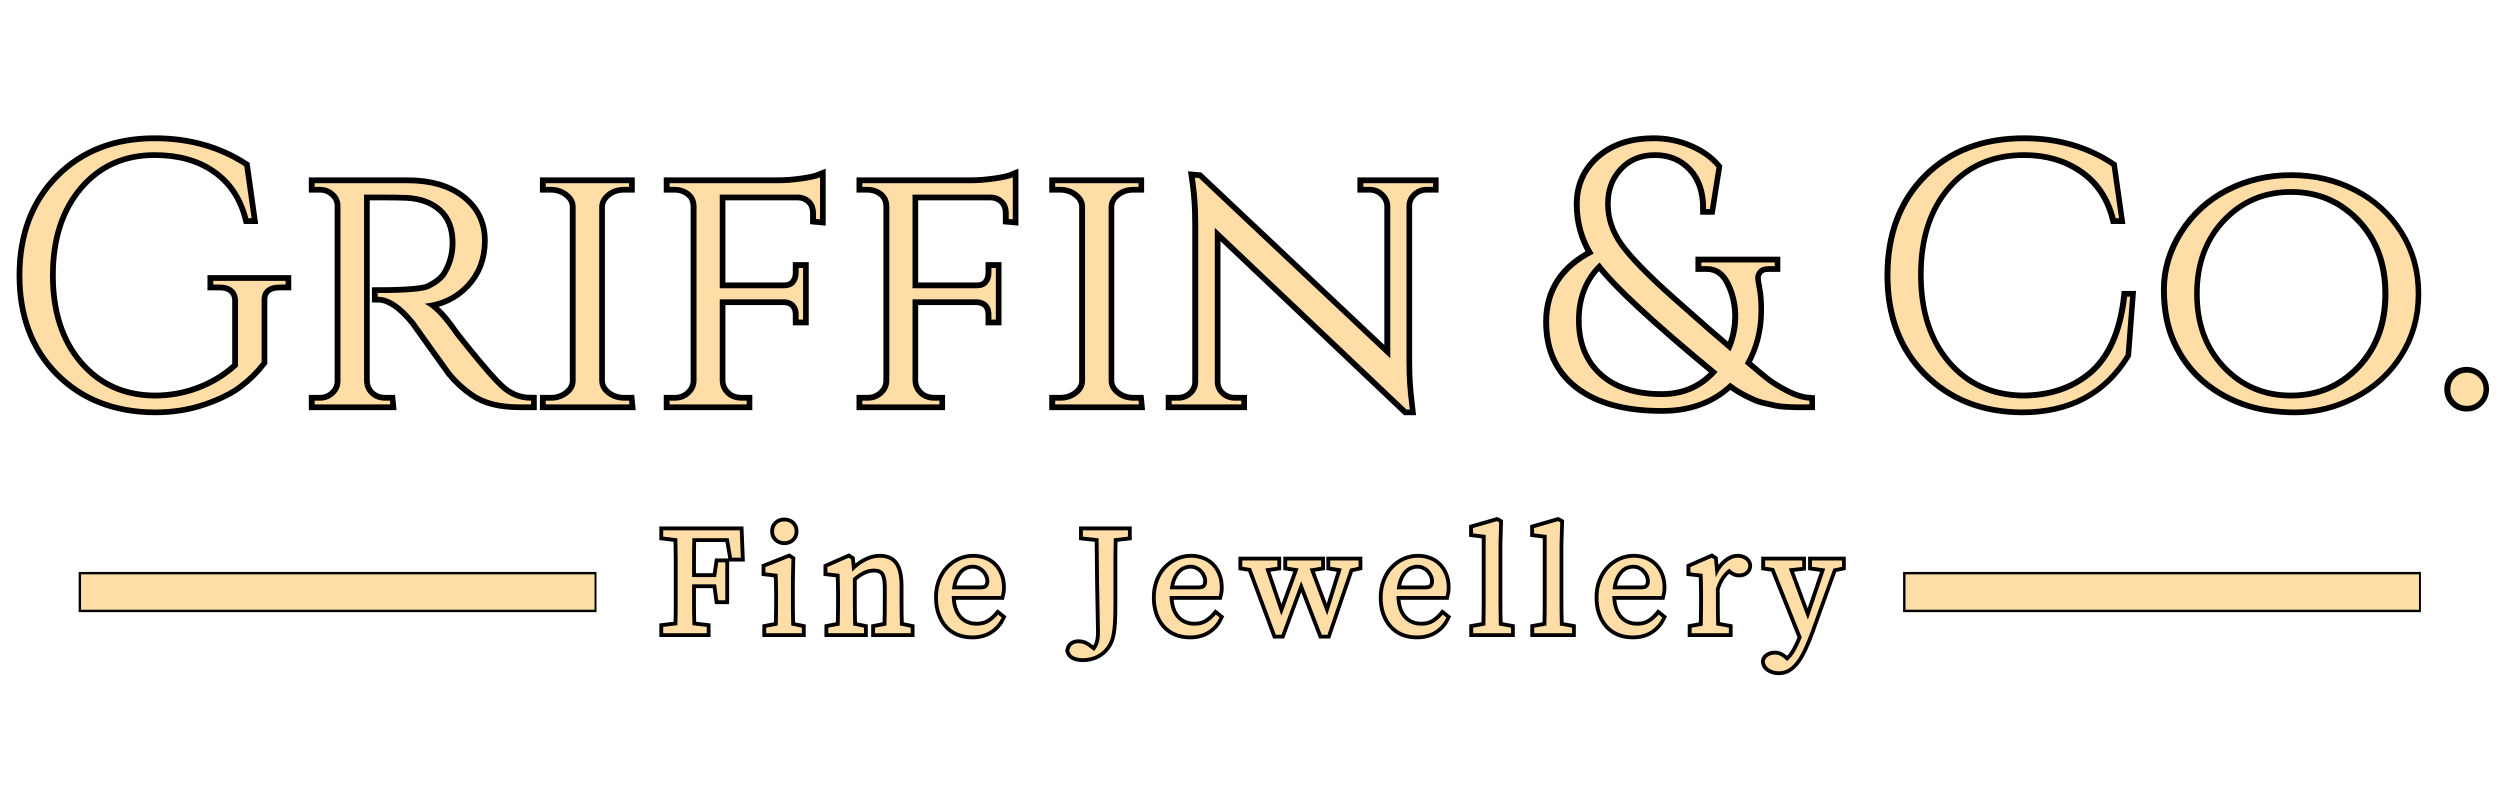
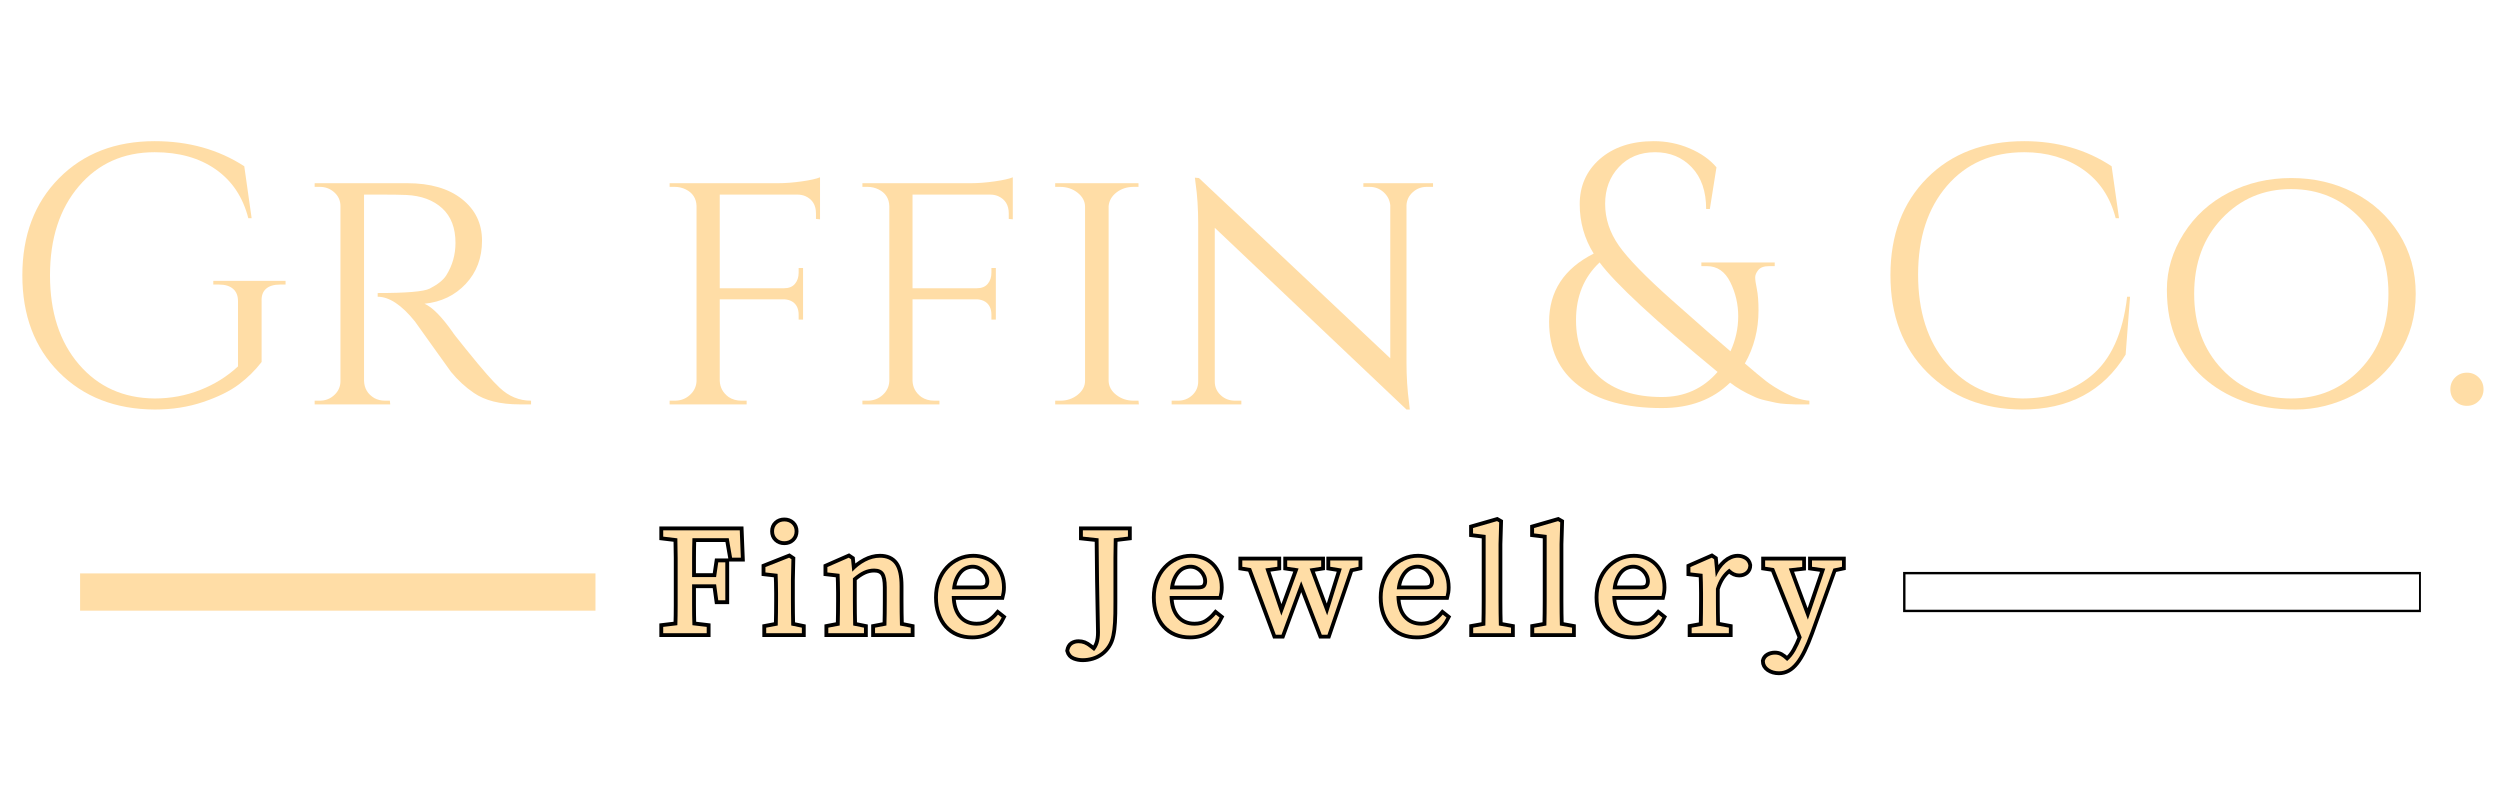
<svg xmlns="http://www.w3.org/2000/svg" width="2100" zoomAndPan="magnify" viewBox="0 0 1574.88 495" height="660" preserveAspectRatio="xMidYMid meet" version="1.0">
  <defs>
    <g />
    <clipPath id="1251ca5bf2">
-       <path d="M 0 47 L 1574.762 47 L 1574.762 300 L 0 300 Z M 0 47 " clip-rule="nonzero" />
-     </clipPath>
+       </clipPath>
    <clipPath id="922d9f15e4">
      <path d="M 50.395 361.23 L 375.086 361.23 L 375.086 384.734 L 50.395 384.734 Z M 50.395 361.23 " clip-rule="nonzero" />
    </clipPath>
    <clipPath id="137c41ac4a">
-       <path d="M 49.496 360.332 L 375.723 360.332 L 375.723 385.629 L 49.496 385.629 Z M 49.496 360.332 " clip-rule="nonzero" />
-     </clipPath>
+       </clipPath>
    <clipPath id="2bb46b4b5b">
      <path d="M 1199.797 361.23 L 1524.484 361.23 L 1524.484 384.734 L 1199.797 384.734 Z M 1199.797 361.23 " clip-rule="nonzero" />
    </clipPath>
    <clipPath id="308dbd7221">
      <path d="M 1198.895 360.332 L 1525.121 360.332 L 1525.121 385.629 L 1198.895 385.629 Z M 1198.895 360.332 " clip-rule="nonzero" />
    </clipPath>
  </defs>
  <g clip-path="url(#1251ca5bf2)">
    <path stroke-linecap="butt" transform="matrix(1.704, 0, 0, 1.704, -0, 24.693)" fill="none" stroke-linejoin="miter" d="M 57.141 136.895 C 42.611 136.808 30.823 132.226 21.773 123.156 C 12.744 114.061 8.231 102.117 8.231 87.323 C 8.231 72.504 12.744 60.528 21.773 51.389 C 30.823 42.25 42.611 37.682 57.141 37.682 C 69.672 37.682 80.718 40.776 90.279 46.963 L 92.974 66.194 L 91.775 66.194 C 89.758 58.364 85.731 52.342 79.698 48.127 C 73.665 43.891 66.147 41.773 57.141 41.773 C 45.607 41.773 36.269 45.954 29.126 54.316 C 22.007 62.678 18.445 73.68 18.445 87.323 C 18.445 100.941 22.007 111.909 29.126 120.227 C 36.269 128.522 45.607 132.714 57.141 132.804 C 63.041 132.804 68.652 131.761 73.977 129.677 C 79.299 127.592 83.957 124.685 87.95 120.96 L 87.95 96.838 C 87.95 94.841 87.329 93.322 86.086 92.279 C 84.867 91.238 83.171 90.715 80.995 90.715 L 78.8 90.715 L 78.8 89.352 L 105.517 89.352 L 105.517 90.715 L 103.488 90.715 C 101.203 90.715 99.472 91.238 98.297 92.279 C 97.123 93.322 96.578 94.841 96.667 96.838 L 96.667 119.328 C 94.315 122.411 91.498 125.185 88.216 127.647 C 84.956 130.088 80.576 132.238 75.075 134.101 C 69.574 135.965 63.596 136.895 57.141 136.895 Z M 141.758 57.445 L 134.538 57.445 L 134.538 126.283 C 134.627 129.1 135.904 131.229 138.366 132.671 C 139.542 133.315 140.86 133.636 142.324 133.636 L 144.087 133.636 L 144.22 135 L 116.274 135 L 116.274 133.636 L 118.202 133.636 C 120.288 133.636 122.073 132.937 123.558 131.541 C 125.067 130.12 125.821 128.412 125.821 126.416 L 125.821 61.669 C 125.821 59.673 125.067 58 123.558 56.645 C 122.073 55.27 120.288 54.582 118.202 54.582 L 116.274 54.582 L 116.274 53.218 L 150.475 53.218 C 159.016 53.218 165.759 55.182 170.706 59.107 C 175.673 63.012 178.157 68.147 178.157 74.512 C 178.157 80.857 176.15 86.168 172.136 90.449 C 168.143 94.708 163.064 97.159 156.898 97.803 C 159.802 99.066 163.297 102.605 167.377 108.415 C 167.288 108.415 168.854 110.423 172.07 114.439 C 175.308 118.43 177.903 121.536 179.854 123.754 C 181.807 125.973 183.416 127.681 184.679 128.877 C 188.05 132.05 191.922 133.636 196.291 133.636 L 196.291 135 L 192.066 135 C 184.878 135 179.244 133.592 175.164 130.775 C 172.058 128.689 169.241 126.106 166.713 123.023 C 166.158 122.29 163.861 119.085 159.825 113.408 C 155.788 107.728 153.625 104.7 153.338 104.324 C 148.435 98.245 143.855 95.208 139.597 95.208 L 139.597 93.844 C 150.221 93.844 156.62 93.299 158.793 92.212 C 161.789 90.66 163.841 89.019 164.95 87.289 C 167.212 83.674 168.342 79.681 168.342 75.31 C 168.342 69.765 166.701 65.495 163.419 62.501 C 160.157 59.508 155.754 57.867 150.209 57.578 C 147.77 57.488 144.953 57.445 141.758 57.445 Z M 203.642 133.636 C 206.08 133.636 208.21 132.914 210.03 131.472 C 211.848 130.01 212.757 128.279 212.757 126.283 L 212.757 61.97 C 212.757 59.95 211.848 58.22 210.03 56.778 C 208.21 55.315 206.037 54.582 203.509 54.582 L 201.712 54.582 L 201.712 53.218 L 232.52 53.218 L 232.52 54.582 L 230.758 54.582 C 228.296 54.582 226.178 55.27 224.402 56.645 C 222.627 58 221.651 59.673 221.475 61.669 L 221.475 126.416 C 221.564 128.412 222.517 130.12 224.335 131.541 C 226.155 132.937 228.296 133.636 230.758 133.636 L 232.52 133.636 L 232.653 135 L 201.712 135 L 201.712 133.636 Z M 301.597 64.397 C 301.597 61.314 300.288 59.185 297.67 58.009 C 296.76 57.633 295.807 57.445 294.81 57.445 L 266.029 57.445 L 266.029 92.079 L 289.751 92.079 C 291.571 92.079 292.935 91.536 293.845 90.449 C 294.752 89.34 295.208 87.976 295.208 86.358 L 295.208 84.561 L 296.838 84.561 L 296.838 103.659 L 295.208 103.659 L 295.208 101.894 C 295.208 99.698 294.475 98.103 293.013 97.104 C 292.192 96.572 291.193 96.26 290.017 96.173 L 266.029 96.173 L 266.029 126.283 C 266.116 128.724 267.214 130.718 269.323 132.272 C 270.676 133.182 272.262 133.636 274.079 133.636 L 275.977 133.636 L 275.977 135 L 247.497 135 L 247.497 133.636 L 249.427 133.636 C 251.6 133.636 253.452 132.937 254.984 131.541 C 256.535 130.12 257.356 128.412 257.445 126.416 L 257.445 61.669 C 257.356 58.852 256.047 56.812 253.519 55.547 C 252.233 54.905 250.869 54.582 249.427 54.582 L 247.497 54.582 L 247.497 53.218 L 287.722 53.218 C 290.34 53.218 293.233 52.996 296.405 52.553 C 299.6 52.088 301.828 51.588 303.093 51.057 L 303.093 66.593 L 301.597 66.46 Z M 372.862 64.397 C 372.862 61.314 371.553 59.185 368.938 58.009 C 368.028 57.633 367.074 57.445 366.075 57.445 L 337.295 57.445 L 337.295 92.079 L 361.018 92.079 C 362.836 92.079 364.202 91.536 365.11 90.449 C 366.02 89.34 366.474 87.976 366.474 86.358 L 366.474 84.561 L 368.106 84.561 L 368.106 103.659 L 366.474 103.659 L 366.474 101.894 C 366.474 99.698 365.743 98.103 364.278 97.104 C 363.457 96.572 362.46 96.26 361.284 96.173 L 337.295 96.173 L 337.295 126.283 C 337.384 128.724 338.482 130.718 340.588 132.272 C 341.943 133.182 343.529 133.636 345.347 133.636 L 347.245 133.636 L 347.245 135 L 318.763 135 L 318.763 133.636 L 320.693 133.636 C 322.868 133.636 324.72 132.937 326.249 131.541 C 327.803 130.12 328.623 128.412 328.711 126.416 L 328.711 61.669 C 328.623 58.852 327.315 56.812 324.786 55.547 C 323.498 54.905 322.134 54.582 320.693 54.582 L 318.763 54.582 L 318.763 53.218 L 358.988 53.218 C 361.605 53.218 364.5 52.996 367.673 52.553 C 370.866 52.088 373.096 51.588 374.361 51.057 L 374.361 66.593 L 372.862 66.46 Z M 391.96 133.636 C 394.399 133.636 396.528 132.914 398.348 131.472 C 400.166 130.01 401.076 128.279 401.076 126.283 L 401.076 61.97 C 401.076 59.95 400.166 58.22 398.348 56.778 C 396.528 55.315 394.355 54.582 391.827 54.582 L 390.03 54.582 L 390.03 53.218 L 420.839 53.218 L 420.839 54.582 L 419.076 54.582 C 416.615 54.582 414.497 55.27 412.722 56.645 C 410.946 58 409.972 59.673 409.793 61.669 L 409.793 126.416 C 409.883 128.412 410.836 130.12 412.656 131.541 C 414.474 132.937 416.615 133.636 419.076 133.636 L 420.839 133.636 L 420.972 135 L 390.03 135 L 390.03 133.636 Z M 527.413 54.582 C 525.416 54.582 523.686 55.249 522.221 56.578 C 520.779 57.887 520.014 59.496 519.926 61.403 L 519.926 119.461 C 519.926 124.742 520.236 129.744 520.857 134.468 L 521.123 136.895 L 519.926 136.895 L 449.058 69.722 L 449.058 126.549 C 449.058 128.545 449.777 130.232 451.219 131.607 C 452.684 132.96 454.458 133.636 456.544 133.636 L 458.873 133.636 L 458.873 135 L 433.088 135 L 433.088 133.636 L 435.417 133.636 C 437.501 133.636 439.266 132.96 440.707 131.607 C 442.17 130.232 442.903 128.545 442.903 126.549 L 442.903 68.225 C 442.903 62.678 442.592 57.734 441.97 53.385 L 441.672 51.19 L 443.169 51.322 L 513.903 117.964 L 513.903 61.403 C 513.726 59.496 512.906 57.887 511.441 56.578 C 509.999 55.249 508.28 54.582 506.284 54.582 L 503.955 54.582 L 503.955 53.218 L 529.707 53.218 L 529.707 54.582 Z M 653.987 83.894 C 652.08 83.894 650.737 84.373 649.962 85.327 C 649.208 86.28 648.83 87.188 648.83 88.054 C 648.83 88.918 649.03 90.349 649.431 92.345 C 649.829 94.342 650.029 96.982 650.029 100.264 C 650.029 107.43 648.353 113.962 645.005 119.862 C 648.264 122.679 650.85 124.841 652.757 126.349 C 654.664 127.834 657.16 129.377 660.243 130.975 C 663.349 132.57 666.221 133.459 668.861 133.636 L 668.861 135 C 668.772 135 668.018 135 666.597 135 C 665.201 135 664.201 135 663.603 135 C 663.005 135 661.907 134.956 660.309 134.867 C 658.735 134.777 657.449 134.624 656.449 134.401 C 655.452 134.156 654.132 133.858 652.491 133.503 C 650.85 133.148 649.396 132.648 648.131 132.006 C 644.872 130.542 642.011 128.857 639.547 126.947 C 633.092 133.226 624.687 136.364 614.329 136.364 C 601.064 136.364 590.795 133.592 583.52 128.045 C 576.265 122.501 572.639 114.639 572.639 104.457 C 572.639 93.212 578.129 84.815 589.108 79.271 C 585.67 73.726 583.951 67.636 583.951 61.005 C 583.951 54.284 586.403 48.739 591.304 44.368 C 596.383 39.91 603.06 37.682 611.333 37.682 C 615.97 37.682 620.373 38.569 624.542 40.343 C 628.735 42.117 632.052 44.457 634.49 47.364 L 632.063 62.767 L 630.697 62.767 C 630.697 56.223 628.923 51.089 625.375 47.364 C 621.826 43.637 617.302 41.773 611.8 41.773 C 606.32 41.773 601.873 43.591 598.458 47.229 C 595.042 50.869 593.335 55.414 593.335 60.872 C 593.335 66.327 595.02 71.464 598.391 76.275 C 601.763 81.088 608.351 87.855 618.154 96.572 C 627.958 105.289 635.135 111.556 639.682 115.37 C 641.589 111.2 642.543 106.887 642.543 102.428 C 642.543 97.968 641.566 93.766 639.613 89.817 C 637.663 85.87 634.779 83.894 630.963 83.894 L 628.934 83.894 L 628.934 82.53 L 656.05 82.53 L 656.05 83.894 Z M 634.924 123.023 C 611.656 103.836 597.117 90.339 591.304 82.53 C 585.493 87.988 582.587 95.096 582.587 103.859 C 582.587 112.619 585.381 119.551 590.972 124.653 C 596.562 129.732 604.346 132.272 614.329 132.272 C 622.69 132.272 629.555 129.189 634.924 123.023 Z M 747.468 136.895 C 733.117 136.808 721.416 132.226 712.366 123.156 C 703.34 114.061 698.824 102.094 698.824 87.257 C 698.824 72.394 703.34 60.415 712.366 51.322 C 721.416 42.227 733.394 37.682 748.3 37.682 C 760.456 37.682 771.213 40.776 780.574 46.963 L 783.301 66.194 L 782.071 66.194 C 780.074 58.364 776.026 52.342 769.927 48.127 C 763.848 43.891 756.639 41.773 748.3 41.773 C 736.388 41.773 726.862 45.911 719.719 54.183 C 712.6 62.458 709.04 73.414 709.04 87.055 C 709.04 100.675 712.554 111.643 719.587 119.961 C 726.639 128.256 735.934 132.538 747.468 132.804 C 757.65 132.804 766.145 130.042 772.955 124.52 C 780.319 118.508 784.766 108.739 786.295 95.208 L 787.393 95.208 L 785.763 116.601 C 777.491 130.131 764.726 136.895 747.468 136.895 Z M 823.914 56.711 C 830.9 53.12 838.597 51.322 847.005 51.322 C 855.41 51.322 863.107 53.12 870.094 56.711 C 877.103 60.305 882.671 65.373 886.797 71.917 C 890.945 78.439 893.018 85.835 893.018 94.11 C 893.018 102.382 890.945 109.791 886.797 116.335 C 882.671 122.879 877.103 127.947 870.094 131.541 C 863.107 135.11 855.933 136.895 848.568 136.895 C 841.226 136.895 834.737 135.855 829.103 133.769 C 823.469 131.683 818.58 128.779 814.431 125.052 C 810.305 121.325 807.034 116.789 804.616 111.443 C 802.221 106.075 801.022 99.776 801.022 92.545 C 801.022 85.315 803.085 78.439 807.211 71.917 C 811.36 65.373 816.927 60.305 823.914 56.711 Z M 821.386 121.992 C 828.239 129.201 836.757 132.804 846.938 132.804 C 857.118 132.804 865.658 129.201 872.556 121.992 C 879.455 114.76 882.905 105.465 882.905 94.11 C 882.905 82.752 879.455 73.469 872.556 66.26 C 865.658 59.031 857.118 55.414 846.938 55.414 C 836.757 55.414 828.239 59.031 821.386 66.26 C 814.532 73.469 811.105 82.752 811.105 94.11 C 811.105 105.465 814.532 114.76 821.386 121.992 Z M 916.274 133.769 C 915.098 134.945 913.647 135.532 911.916 135.532 C 910.209 135.532 908.756 134.945 907.557 133.769 C 906.381 132.593 905.794 131.14 905.794 129.411 C 905.794 127.681 906.381 126.228 907.557 125.052 C 908.756 123.876 910.209 123.289 911.916 123.289 C 913.647 123.289 915.098 123.876 916.274 125.052 C 917.473 126.228 918.071 127.681 918.071 129.411 C 918.071 131.14 917.473 132.593 916.274 133.769 Z M 916.274 133.769 " stroke="#000000" stroke-width="4.259" stroke-opacity="1" stroke-miterlimit="4" />
  </g>
  <g fill="#ffdda6" fill-opacity="1">
    <g transform="translate(0.08, 254.758)">
      <g>
        <path d="M 97.312 3.25 C 72.539 3.094 52.453 -4.723 37.047 -20.203 C 21.641 -35.691 13.938 -56.051 13.938 -81.281 C 13.938 -106.52 21.641 -126.922 37.047 -142.484 C 52.453 -158.047 72.539 -165.828 97.312 -165.828 C 118.676 -165.828 137.488 -160.562 153.75 -150.031 L 158.391 -117.281 L 156.297 -117.281 C 152.891 -130.602 146.039 -140.863 135.75 -148.062 C 125.457 -155.258 112.645 -158.859 97.312 -158.859 C 77.645 -158.859 61.734 -151.734 49.578 -137.484 C 37.43 -123.242 31.359 -104.508 31.359 -81.281 C 31.359 -58.062 37.43 -39.367 49.578 -25.203 C 61.734 -11.035 77.645 -3.875 97.312 -3.719 C 107.375 -3.719 116.93 -5.5 125.984 -9.062 C 135.047 -12.625 142.984 -17.578 149.797 -23.922 L 149.797 -65.031 C 149.797 -68.438 148.75 -71.031 146.656 -72.812 C 144.57 -74.594 141.672 -75.484 137.953 -75.484 L 134.234 -75.484 L 134.234 -77.797 L 179.766 -77.797 L 179.766 -75.484 L 176.281 -75.484 C 172.406 -75.484 169.461 -74.594 167.453 -72.812 C 165.441 -71.031 164.516 -68.438 164.672 -65.031 L 164.672 -26.703 C 160.641 -21.441 155.836 -16.719 150.266 -12.531 C 144.691 -8.352 137.219 -4.676 127.844 -1.5 C 118.477 1.664 108.301 3.25 97.312 3.25 Z M 97.312 3.25 " />
      </g>
    </g>
  </g>
  <g fill="#ffdda6" fill-opacity="1">
    <g transform="translate(185.393, 254.758)">
      <g>
        <path d="M 56.203 -132.156 L 43.891 -132.156 L 43.891 -14.859 C 44.047 -10.066 46.211 -6.43 50.391 -3.953 C 52.41 -2.867 54.66 -2.328 57.141 -2.328 L 60.156 -2.328 L 60.391 0 L 12.781 0 L 12.781 -2.328 L 16.031 -2.328 C 19.582 -2.328 22.633 -3.523 25.188 -5.922 C 27.75 -8.316 29.031 -11.219 29.031 -14.625 L 29.031 -124.953 C 29.031 -128.359 27.75 -131.223 25.188 -133.547 C 22.633 -135.867 19.582 -137.031 16.031 -137.031 L 12.781 -137.031 L 12.781 -139.344 L 71.062 -139.344 C 85.625 -139.344 97.125 -136.016 105.562 -129.359 C 114 -122.703 118.219 -113.953 118.219 -103.109 C 118.219 -92.273 114.812 -83.219 108 -75.938 C 101.188 -68.664 92.516 -64.488 81.984 -63.406 C 86.941 -61.238 92.906 -55.195 99.875 -45.281 C 99.719 -45.281 102.383 -41.875 107.875 -35.062 C 113.375 -28.25 117.785 -22.945 121.109 -19.156 C 124.441 -15.363 127.191 -12.461 129.359 -10.453 C 135.086 -5.035 141.672 -2.328 149.109 -2.328 L 149.109 0 L 141.906 0 C 129.676 0 120.078 -2.398 113.109 -7.203 C 107.836 -10.766 103.035 -15.176 98.703 -20.438 C 97.773 -21.676 93.863 -27.133 86.969 -36.812 C 80.082 -46.488 76.41 -51.633 75.953 -52.25 C 67.586 -62.625 59.766 -67.812 52.484 -67.812 L 52.484 -70.141 C 70.598 -70.141 81.516 -71.066 85.234 -72.922 C 90.348 -75.555 93.832 -78.344 95.688 -81.281 C 99.562 -87.477 101.5 -94.289 101.5 -101.719 C 101.5 -111.164 98.707 -118.441 93.125 -123.547 C 87.551 -128.66 80.047 -131.453 70.609 -131.922 C 66.422 -132.078 61.617 -132.156 56.203 -132.156 Z M 56.203 -132.156 " />
      </g>
    </g>
  </g>
  <g fill="#ffdda6" fill-opacity="1">
    <g transform="translate(330.996, 254.758)">
      <g>
-         <path d="M 16.031 -2.328 C 20.207 -2.328 23.844 -3.562 26.938 -6.031 C 30.039 -8.508 31.594 -11.453 31.594 -14.859 L 31.594 -124.484 C 31.594 -127.891 30.039 -130.832 26.938 -133.312 C 23.844 -135.789 20.129 -137.031 15.797 -137.031 L 12.781 -137.031 L 12.781 -139.344 L 65.266 -139.344 L 65.266 -137.031 L 62.25 -137.031 C 58.062 -137.031 54.457 -135.867 51.438 -133.547 C 48.426 -131.223 46.766 -128.359 46.453 -124.953 L 46.453 -14.625 C 46.609 -11.219 48.234 -8.316 51.328 -5.922 C 54.422 -3.523 58.062 -2.328 62.25 -2.328 L 65.266 -2.328 L 65.5 0 L 12.781 0 L 12.781 -2.328 Z M 16.031 -2.328 " />
-       </g>
+         </g>
    </g>
  </g>
  <g fill="#ffdda6" fill-opacity="1">
    <g transform="translate(409.022, 254.758)">
      <g>
        <path d="M 104.984 -120.312 C 104.984 -125.57 102.734 -129.207 98.234 -131.219 C 96.691 -131.844 95.066 -132.156 93.359 -132.156 L 44.359 -132.156 L 44.359 -73.156 L 84.766 -73.156 C 87.867 -73.156 90.191 -74.082 91.734 -75.938 C 93.285 -77.801 94.062 -80.125 94.062 -82.906 L 94.062 -85.938 L 96.844 -85.938 L 96.844 -53.422 L 94.062 -53.422 L 94.062 -56.438 C 94.062 -60.156 92.82 -62.863 90.344 -64.562 C 88.945 -65.488 87.242 -66.031 85.234 -66.188 L 44.359 -66.188 L 44.359 -14.859 C 44.516 -10.68 46.375 -7.273 49.938 -4.641 C 52.258 -3.098 54.969 -2.328 58.062 -2.328 L 61.312 -2.328 L 61.312 0 L 12.781 0 L 12.781 -2.328 L 16.031 -2.328 C 19.738 -2.328 22.91 -3.523 25.547 -5.922 C 28.18 -8.316 29.578 -11.219 29.734 -14.625 L 29.734 -124.953 C 29.578 -129.754 27.332 -133.238 23 -135.406 C 20.82 -136.488 18.5 -137.031 16.031 -137.031 L 12.781 -137.031 L 12.781 -139.344 L 81.281 -139.344 C 85.77 -139.344 90.723 -139.727 96.141 -140.5 C 101.566 -141.281 105.363 -142.133 107.531 -143.062 L 107.531 -116.594 L 104.984 -116.828 Z M 104.984 -120.312 " />
      </g>
    </g>
  </g>
  <g fill="#ffdda6" fill-opacity="1">
    <g transform="translate(530.474, 254.758)">
      <g>
        <path d="M 104.984 -120.312 C 104.984 -125.57 102.734 -129.207 98.234 -131.219 C 96.691 -131.844 95.066 -132.156 93.359 -132.156 L 44.359 -132.156 L 44.359 -73.156 L 84.766 -73.156 C 87.867 -73.156 90.191 -74.082 91.734 -75.938 C 93.285 -77.801 94.062 -80.125 94.062 -82.906 L 94.062 -85.938 L 96.844 -85.938 L 96.844 -53.422 L 94.062 -53.422 L 94.062 -56.438 C 94.062 -60.156 92.82 -62.863 90.344 -64.562 C 88.945 -65.488 87.242 -66.031 85.234 -66.188 L 44.359 -66.188 L 44.359 -14.859 C 44.516 -10.68 46.375 -7.273 49.938 -4.641 C 52.258 -3.098 54.969 -2.328 58.062 -2.328 L 61.312 -2.328 L 61.312 0 L 12.781 0 L 12.781 -2.328 L 16.031 -2.328 C 19.738 -2.328 22.91 -3.523 25.547 -5.922 C 28.18 -8.316 29.578 -11.219 29.734 -14.625 L 29.734 -124.953 C 29.578 -129.754 27.332 -133.238 23 -135.406 C 20.82 -136.488 18.5 -137.031 16.031 -137.031 L 12.781 -137.031 L 12.781 -139.344 L 81.281 -139.344 C 85.77 -139.344 90.723 -139.727 96.141 -140.5 C 101.566 -141.281 105.363 -142.133 107.531 -143.062 L 107.531 -116.594 L 104.984 -116.828 Z M 104.984 -120.312 " />
      </g>
    </g>
  </g>
  <g fill="#ffdda6" fill-opacity="1">
    <g transform="translate(651.926, 254.758)">
      <g>
        <path d="M 16.031 -2.328 C 20.207 -2.328 23.844 -3.562 26.938 -6.031 C 30.039 -8.508 31.594 -11.453 31.594 -14.859 L 31.594 -124.484 C 31.594 -127.891 30.039 -130.832 26.938 -133.312 C 23.844 -135.789 20.129 -137.031 15.797 -137.031 L 12.781 -137.031 L 12.781 -139.344 L 65.266 -139.344 L 65.266 -137.031 L 62.25 -137.031 C 58.062 -137.031 54.457 -135.867 51.438 -133.547 C 48.426 -131.223 46.766 -128.359 46.453 -124.953 L 46.453 -14.625 C 46.609 -11.219 48.234 -8.316 51.328 -5.922 C 54.422 -3.523 58.062 -2.328 62.25 -2.328 L 65.266 -2.328 L 65.5 0 L 12.781 0 L 12.781 -2.328 Z M 16.031 -2.328 " />
      </g>
    </g>
  </g>
  <g fill="#ffdda6" fill-opacity="1">
    <g transform="translate(729.953, 254.758)">
      <g>
        <path d="M 168.844 -137.031 C 165.438 -137.031 162.492 -135.906 160.016 -133.656 C 157.535 -131.414 156.223 -128.672 156.078 -125.422 L 156.078 -26.469 C 156.078 -17.488 156.617 -8.973 157.703 -0.922 L 158.156 3.25 L 156.078 3.25 L 35.297 -111.25 L 35.297 -14.406 C 35.297 -11 36.535 -8.133 39.016 -5.812 C 41.492 -3.488 44.516 -2.328 48.078 -2.328 L 52.031 -2.328 L 52.031 0 L 8.125 0 L 8.125 -2.328 L 12.078 -2.328 C 15.641 -2.328 18.656 -3.488 21.125 -5.812 C 23.602 -8.133 24.844 -11 24.844 -14.406 L 24.844 -113.797 C 24.844 -123.242 24.301 -131.688 23.219 -139.125 L 22.766 -142.828 L 25.312 -142.594 L 145.859 -29.031 L 145.859 -125.422 C 145.547 -128.672 144.148 -131.414 141.672 -133.656 C 139.191 -135.906 136.25 -137.031 132.844 -137.031 L 128.906 -137.031 L 128.906 -139.344 L 172.797 -139.344 L 172.797 -137.031 Z M 168.844 -137.031 " />
      </g>
    </g>
  </g>
  <g fill="#ffdda6" fill-opacity="1">
    <g transform="translate(910.853, 254.758)">
      <g />
    </g>
  </g>
  <g fill="#ffdda6" fill-opacity="1">
    <g transform="translate(968.909, 254.758)">
      <g>
        <path d="M 145.625 -87.094 C 142.375 -87.094 140.086 -86.281 138.766 -84.656 C 137.453 -83.031 136.797 -81.477 136.797 -80 C 136.797 -78.531 137.145 -76.094 137.844 -72.688 C 138.539 -69.281 138.891 -64.789 138.891 -59.219 C 138.891 -46.988 136.023 -35.844 130.297 -25.781 C 135.867 -20.977 140.281 -17.301 143.531 -14.75 C 146.781 -12.195 151.035 -9.562 156.297 -6.844 C 161.566 -4.133 166.445 -2.629 170.938 -2.328 L 170.938 0 C 170.781 0 169.5 0 167.094 0 C 164.695 0 162.992 0 161.984 0 C 160.984 0 159.129 -0.078 156.422 -0.234 C 153.711 -0.391 151.504 -0.66 149.797 -1.047 C 148.098 -1.43 145.852 -1.93 143.062 -2.547 C 140.281 -3.172 137.805 -4.023 135.641 -5.109 C 130.055 -7.586 125.176 -10.453 121 -13.703 C 110.008 -3.016 95.688 2.328 78.031 2.328 C 55.426 2.328 37.93 -2.395 25.547 -11.844 C 13.16 -21.289 6.969 -34.688 6.969 -52.031 C 6.969 -71.227 16.332 -85.547 35.062 -94.984 C 29.188 -104.43 26.25 -114.805 26.25 -126.109 C 26.25 -137.566 30.426 -147.016 38.781 -154.453 C 47.457 -162.035 58.836 -165.828 72.922 -165.828 C 80.816 -165.828 88.328 -164.316 95.453 -161.297 C 102.578 -158.273 108.227 -154.289 112.406 -149.344 L 108.234 -123.094 L 105.906 -123.094 C 105.906 -134.238 102.883 -142.988 96.844 -149.344 C 90.812 -155.688 83.109 -158.859 73.734 -158.859 C 64.367 -158.859 56.781 -155.758 50.969 -149.562 C 45.164 -143.375 42.266 -135.633 42.266 -126.344 C 42.266 -117.051 45.129 -108.301 50.859 -100.094 C 56.586 -91.895 67.812 -80.363 84.531 -65.5 C 101.258 -50.633 113.492 -39.945 121.234 -33.438 C 124.484 -40.562 126.109 -47.914 126.109 -55.5 C 126.109 -63.094 124.441 -70.254 121.109 -76.984 C 117.785 -83.723 112.875 -87.094 106.375 -87.094 L 102.891 -87.094 L 102.891 -89.422 L 149.109 -89.422 L 149.109 -87.094 Z M 113.109 -20.438 C 73.473 -53.102 48.695 -76.098 38.781 -89.422 C 28.875 -80.129 23.922 -68.008 23.922 -53.062 C 23.922 -38.125 28.68 -26.316 38.203 -17.641 C 47.723 -8.973 61 -4.641 78.031 -4.641 C 92.281 -4.641 103.973 -9.906 113.109 -20.438 Z M 113.109 -20.438 " />
      </g>
    </g>
  </g>
  <g fill="#ffdda6" fill-opacity="1">
    <g transform="translate(1118.924, 254.758)">
      <g />
    </g>
  </g>
  <g fill="#ffdda6" fill-opacity="1">
    <g transform="translate(1176.979, 254.758)">
      <g>
        <path d="M 96.844 3.25 C 72.383 3.094 52.453 -4.723 37.047 -20.203 C 21.641 -35.691 13.938 -56.094 13.938 -81.406 C 13.938 -106.719 21.641 -127.113 37.047 -142.594 C 52.453 -158.082 72.848 -165.828 98.234 -165.828 C 118.984 -165.828 137.332 -160.562 153.281 -150.031 L 157.938 -117.281 L 155.844 -117.281 C 152.438 -130.602 145.547 -140.863 135.172 -148.062 C 124.797 -155.258 112.484 -158.859 98.234 -158.859 C 77.953 -158.859 61.734 -151.812 49.578 -137.719 C 37.43 -123.633 31.359 -104.977 31.359 -81.75 C 31.359 -58.531 37.359 -39.832 49.359 -25.656 C 61.359 -11.488 77.188 -4.176 96.844 -3.719 C 114.188 -3.719 128.664 -8.441 140.281 -17.891 C 152.82 -28.109 160.41 -44.75 163.047 -67.812 L 164.891 -67.812 L 162.109 -31.359 C 148.016 -8.285 126.258 3.25 96.844 3.25 Z M 96.844 3.25 " />
      </g>
    </g>
  </g>
  <g fill="#ffdda6" fill-opacity="1">
    <g transform="translate(1353.468, 254.758)">
      <g>
        <path d="M 50.625 -133.422 C 62.551 -139.535 75.676 -142.594 90 -142.594 C 104.32 -142.594 117.441 -139.535 129.359 -133.422 C 141.285 -127.305 150.77 -118.676 157.812 -107.531 C 164.852 -96.383 168.375 -83.766 168.375 -69.672 C 168.375 -55.586 164.852 -42.969 157.812 -31.812 C 150.77 -20.664 141.285 -12.035 129.359 -5.922 C 117.441 0.191 105.211 3.25 92.672 3.25 C 80.129 3.25 69.055 1.469 59.453 -2.094 C 49.859 -5.656 41.535 -10.609 34.484 -16.953 C 27.441 -23.297 21.867 -31.035 17.766 -40.172 C 13.66 -49.305 11.609 -60.031 11.609 -72.344 C 11.609 -84.656 15.129 -96.383 22.172 -107.531 C 29.223 -118.676 38.707 -127.305 50.625 -133.422 Z M 46.328 -22.172 C 58.023 -9.867 72.539 -3.719 89.875 -3.719 C 107.219 -3.719 121.77 -9.867 133.531 -22.172 C 145.301 -34.484 151.188 -50.316 151.188 -69.672 C 151.188 -89.023 145.301 -104.859 133.531 -117.172 C 121.77 -129.484 107.219 -135.641 89.875 -135.641 C 72.539 -135.641 58.023 -129.484 46.328 -117.172 C 34.641 -104.859 28.797 -89.023 28.797 -69.672 C 28.797 -50.316 34.641 -34.484 46.328 -22.172 Z M 46.328 -22.172 " />
      </g>
    </g>
  </g>
  <g fill="#ffdda6" fill-opacity="1">
    <g transform="translate(1533.207, 254.758)">
      <g>
        <path d="M 28.328 -2.094 C 26.316 -0.082 23.836 0.922 20.891 0.922 C 17.953 0.922 15.477 -0.082 13.469 -2.094 C 11.457 -4.102 10.453 -6.578 10.453 -9.516 C 10.453 -12.461 11.457 -14.941 13.469 -16.953 C 15.477 -18.961 17.953 -19.969 20.891 -19.969 C 23.836 -19.969 26.316 -18.961 28.328 -16.953 C 30.348 -14.941 31.359 -12.461 31.359 -9.516 C 31.359 -6.578 30.348 -4.102 28.328 -2.094 Z M 28.328 -2.094 " />
      </g>
    </g>
  </g>
  <path stroke-linecap="butt" transform="matrix(1.525, 0, 0, 1.525, 413.449, 305.878)" fill="none" stroke-linejoin="miter" d="M 14.886 21.757 C 14.802 24.423 14.761 27.089 14.761 29.756 C 14.761 32.425 14.761 35.111 14.761 37.819 L 24.668 37.819 L 25.57 31.725 L 28.484 31.725 L 28.484 47.403 L 25.57 47.403 L 24.668 40.797 L 14.761 40.797 C 14.761 43.804 14.761 46.699 14.761 49.48 C 14.761 52.249 14.802 54.99 14.886 57.697 L 20.793 58.396 L 20.793 61.001 L 2.823 61.001 L 2.823 58.396 L 8.668 57.697 C 8.75 55.031 8.791 52.334 8.791 49.603 C 8.791 46.875 8.791 44.109 8.791 41.307 L 8.791 38.208 C 8.791 35.447 8.791 32.714 8.791 30.004 C 8.791 27.297 8.75 24.566 8.668 21.818 L 2.823 21.121 L 2.823 18.514 L 34.452 18.514 L 34.903 29.82 L 31.274 29.82 L 29.878 21.757 Z M 52.871 23.027 C 51.641 23.027 50.622 22.645 49.818 21.88 C 49.011 21.114 48.606 20.117 48.606 18.888 C 48.606 17.669 49.011 16.685 49.818 15.942 C 50.622 15.197 51.641 14.826 52.871 14.826 C 54.09 14.826 55.104 15.197 55.911 15.942 C 56.718 16.685 57.12 17.669 57.12 18.888 C 57.12 20.117 56.718 21.114 55.911 21.88 C 55.104 22.645 54.09 23.027 52.871 23.027 Z M 60.112 58.721 L 60.112 61.001 L 45.366 61.001 L 45.366 58.721 L 50.143 57.822 C 50.184 56.219 50.215 54.477 50.235 52.595 C 50.256 50.705 50.266 49.06 50.266 47.664 L 50.266 44.486 C 50.266 42.749 50.245 41.302 50.204 40.144 C 50.163 38.976 50.117 37.757 50.066 36.487 L 45.056 35.913 L 45.056 33.695 L 54.84 29.82 L 55.785 30.455 L 55.601 39.092 L 55.601 47.664 C 55.601 49.06 55.611 50.705 55.632 52.595 C 55.652 54.477 55.683 56.219 55.724 57.822 Z M 105.063 58.721 L 105.063 61.001 L 90.332 61.001 L 90.332 58.721 L 95.032 57.822 C 95.073 56.26 95.104 54.549 95.125 52.69 C 95.145 50.817 95.155 49.145 95.155 47.664 L 95.155 42.068 C 95.155 39.194 94.753 37.189 93.946 36.051 C 93.15 34.904 91.821 34.33 89.961 34.33 C 88.473 34.33 87.041 34.65 85.666 35.293 C 84.29 35.923 82.797 36.935 81.186 38.331 L 81.186 47.664 C 81.186 49.06 81.196 50.705 81.217 52.595 C 81.237 54.477 81.268 56.219 81.309 57.822 L 85.758 58.721 L 85.758 61.001 L 71.028 61.001 L 71.028 58.721 L 75.728 57.822 C 75.769 56.219 75.8 54.488 75.82 52.628 C 75.841 50.756 75.851 49.101 75.851 47.664 L 75.851 44.424 C 75.851 42.688 75.83 41.251 75.789 40.114 C 75.748 38.966 75.707 37.757 75.666 36.487 L 70.641 35.913 L 70.641 33.695 L 79.48 29.82 L 80.425 30.455 L 80.938 35.603 C 82.497 33.867 84.285 32.471 86.301 31.415 C 88.317 30.35 90.338 29.82 92.364 29.82 C 95.114 29.82 97.156 30.729 98.49 32.547 C 99.822 34.366 100.488 37.376 100.488 41.571 L 100.488 47.664 C 100.488 49.145 100.501 50.807 100.521 52.659 C 100.552 54.498 100.588 56.219 100.629 57.822 Z M 133.711 42.905 C 135.23 42.905 136.241 42.59 136.748 41.96 C 137.266 41.317 137.525 40.534 137.525 39.604 C 137.525 38.713 137.343 37.854 136.982 37.03 C 136.62 36.202 136.129 35.472 135.509 34.842 C 134.899 34.202 134.179 33.69 133.352 33.308 C 132.527 32.924 131.626 32.734 130.655 32.734 C 129.766 32.734 128.847 32.914 127.897 33.277 C 126.944 33.639 126.075 34.233 125.289 35.06 C 124.505 35.887 123.827 36.945 123.258 38.239 C 122.689 39.53 122.318 41.087 122.144 42.905 Z M 122.018 45.633 C 122.1 49.572 123.074 52.603 124.933 54.721 C 126.805 56.829 129.264 57.884 132.315 57.884 C 134.341 57.884 136.031 57.459 137.384 56.611 C 138.739 55.763 139.989 54.664 141.136 53.309 L 142.657 54.518 C 141.561 56.803 139.983 58.611 137.927 59.946 C 135.88 61.28 133.396 61.946 130.468 61.946 C 128.309 61.946 126.36 61.59 124.623 60.876 C 122.887 60.153 121.404 59.103 120.174 57.728 C 118.955 56.355 118.002 54.695 117.321 52.751 C 116.65 50.797 116.312 48.617 116.312 46.207 C 116.312 43.789 116.691 41.576 117.444 39.571 C 118.21 37.555 119.26 35.828 120.592 34.392 C 121.926 32.955 123.481 31.835 125.258 31.029 C 127.039 30.222 128.924 29.82 130.919 29.82 C 132.563 29.82 134.113 30.094 135.57 30.639 C 137.038 31.187 138.301 31.994 139.353 33.06 C 140.419 34.112 141.256 35.406 141.866 36.935 C 142.486 38.456 142.796 40.165 142.796 42.068 C 142.796 42.793 142.75 43.454 142.657 44.053 C 142.573 44.642 142.47 45.17 142.347 45.633 Z M 194.803 21.121 L 188.958 21.818 C 188.874 24.484 188.833 27.182 188.833 29.912 C 188.833 32.64 188.833 35.406 188.833 38.208 L 188.833 48.238 C 188.833 50.018 188.822 51.573 188.802 52.907 C 188.781 54.239 188.735 55.438 188.664 56.503 C 188.602 57.559 188.518 58.519 188.415 59.387 C 188.313 60.256 188.172 61.088 187.995 61.885 C 187.665 63.496 187.117 64.881 186.353 66.039 C 185.588 67.207 184.663 68.196 183.577 69 C 182.501 69.807 181.318 70.401 180.027 70.783 C 178.733 71.167 177.432 71.356 176.118 71.356 C 174.94 71.356 173.803 71.146 172.709 70.721 C 171.603 70.299 170.878 69.471 170.537 68.242 C 170.745 67.094 171.198 66.288 171.902 65.821 C 172.604 65.358 173.442 65.125 174.413 65.125 C 175.219 65.125 175.98 65.258 176.692 65.527 C 177.417 65.806 178.224 66.308 179.113 67.03 L 180.834 68.365 C 181.628 67.435 182.227 66.364 182.632 65.155 C 183.034 63.957 183.236 62.469 183.236 60.691 C 183.236 59.749 183.216 58.529 183.175 57.031 C 183.134 55.533 183.09 53.366 183.049 50.533 C 183.008 47.692 182.942 43.976 182.849 39.386 C 182.765 34.786 182.703 28.931 182.663 21.818 L 176.198 21.121 L 176.198 18.514 L 194.803 18.514 Z M 223.695 42.905 C 225.214 42.905 226.228 42.59 226.732 41.96 C 227.25 41.317 227.508 40.534 227.508 39.604 C 227.508 38.713 227.327 37.854 226.965 37.03 C 226.604 36.202 226.113 35.472 225.493 34.842 C 224.883 34.202 224.166 33.69 223.339 33.308 C 222.511 32.924 221.612 32.734 220.639 32.734 C 219.75 32.734 218.831 32.914 217.881 33.277 C 216.928 33.639 216.059 34.233 215.276 35.06 C 214.489 35.887 213.813 36.945 213.245 38.239 C 212.676 39.53 212.302 41.087 212.128 42.905 Z M 212.002 45.633 C 212.087 49.572 213.058 52.603 214.92 54.721 C 216.789 56.829 219.251 57.884 222.299 57.884 C 224.325 57.884 226.015 57.459 227.37 56.611 C 228.723 55.763 229.975 54.664 231.122 53.309 L 232.641 54.518 C 231.545 56.803 229.97 58.611 227.913 59.946 C 225.864 61.28 223.38 61.946 220.455 61.946 C 218.293 61.946 216.344 61.59 214.607 60.876 C 212.871 60.153 211.388 59.103 210.158 57.728 C 208.939 56.355 207.989 54.695 207.305 52.751 C 206.634 50.797 206.298 48.617 206.298 46.207 C 206.298 43.789 206.675 41.576 207.43 39.571 C 208.194 37.555 209.244 35.828 210.576 34.392 C 211.91 32.955 213.465 31.835 215.245 31.029 C 217.022 30.222 218.908 29.82 220.903 29.82 C 222.547 29.82 224.097 30.094 225.554 30.639 C 227.022 31.187 228.285 31.994 229.337 33.06 C 230.403 34.112 231.24 35.406 231.85 36.935 C 232.47 38.456 232.78 40.165 232.78 42.068 C 232.78 42.793 232.734 43.454 232.641 44.053 C 232.559 44.642 232.454 45.17 232.331 45.633 Z M 290.061 33.572 L 286.557 34.33 L 277.224 61.636 L 274.882 61.636 L 266.369 39.54 L 258.229 61.636 L 255.888 61.636 L 245.655 34.13 L 242.041 33.572 L 242.041 30.967 L 256.523 30.967 L 256.523 33.572 L 251.562 34.269 L 258.167 53.76 L 265.285 34.269 L 260.585 33.572 L 260.585 30.967 L 274.619 30.967 L 274.619 33.572 L 269.857 34.33 L 277.098 53.635 L 283.13 34.33 L 278.371 33.572 L 278.371 30.967 L 290.061 30.967 Z M 317.423 42.905 C 318.942 42.905 319.956 42.59 320.464 41.96 C 320.981 41.317 321.237 40.534 321.237 39.604 C 321.237 38.713 321.058 37.854 320.697 37.03 C 320.333 36.202 319.844 35.472 319.221 34.842 C 318.612 34.202 317.895 33.69 317.067 33.308 C 316.24 32.924 315.341 32.734 314.37 32.734 C 313.481 32.734 312.559 32.914 311.609 33.277 C 310.659 33.639 309.791 34.233 309.004 35.06 C 308.218 35.887 307.542 36.945 306.973 38.239 C 306.405 39.53 306.033 41.087 305.856 42.905 Z M 305.733 45.633 C 305.815 49.572 306.786 52.603 308.648 54.721 C 310.518 56.829 312.979 57.884 316.027 57.884 C 318.053 57.884 319.744 57.459 321.099 56.611 C 322.454 55.763 323.704 54.664 324.851 53.309 L 326.37 54.518 C 325.274 56.803 323.698 58.611 321.642 59.946 C 319.595 61.28 317.108 61.946 314.183 61.946 C 312.021 61.946 310.075 61.59 308.338 60.876 C 306.602 60.153 305.119 59.103 303.887 57.728 C 302.668 56.355 301.717 54.695 301.033 52.751 C 300.362 50.797 300.027 48.617 300.027 46.207 C 300.027 43.789 300.403 41.576 301.159 39.571 C 301.925 37.555 302.972 35.828 304.307 34.392 C 305.639 32.955 307.196 31.835 308.974 31.029 C 310.751 30.222 312.639 29.82 314.634 29.82 C 316.276 29.82 317.828 30.094 319.285 30.639 C 320.753 31.187 322.013 31.994 323.068 33.06 C 324.131 34.112 324.969 35.406 325.578 36.935 C 326.201 38.456 326.511 40.165 326.511 42.068 C 326.511 42.793 326.462 43.454 326.37 44.053 C 326.288 44.642 326.186 45.17 326.06 45.633 Z M 353.043 58.721 L 353.043 61.001 L 337.414 61.001 L 337.414 58.721 L 342.437 57.822 C 342.481 56.086 342.511 54.385 342.532 52.72 C 342.552 51.045 342.563 49.36 342.563 47.664 L 342.563 20.422 L 337.353 19.787 L 337.353 17.554 L 347.26 14.7 L 348.159 15.213 L 347.895 24.221 L 347.895 47.664 C 347.895 49.36 347.905 51.055 347.926 52.751 C 347.949 54.436 347.985 56.127 348.036 57.822 Z M 378.254 58.721 L 378.254 61.001 L 362.625 61.001 L 362.625 58.721 L 367.651 57.822 C 367.692 56.086 367.722 54.385 367.743 52.72 C 367.763 51.045 367.774 49.36 367.774 47.664 L 367.774 20.422 L 362.564 19.787 L 362.564 17.554 L 372.471 14.7 L 373.37 15.213 L 373.106 24.221 L 373.106 47.664 C 373.106 49.36 373.116 51.055 373.139 52.751 C 373.16 54.436 373.196 56.127 373.247 57.822 Z M 406.582 42.905 C 408.101 42.905 409.116 42.59 409.623 41.96 C 410.138 41.317 410.396 40.534 410.396 39.604 C 410.396 38.713 410.217 37.854 409.853 37.03 C 409.492 36.202 409.003 35.472 408.381 34.842 C 407.771 34.202 407.054 33.69 406.226 33.308 C 405.399 32.924 404.5 32.734 403.529 32.734 C 402.641 32.734 401.719 32.914 400.768 33.277 C 399.818 33.639 398.95 34.233 398.163 35.06 C 397.377 35.887 396.701 36.945 396.132 38.239 C 395.564 39.53 395.192 41.087 395.016 42.905 Z M 394.893 45.633 C 394.975 49.572 395.945 52.603 397.807 54.721 C 399.677 56.829 402.139 57.884 405.187 57.884 C 407.213 57.884 408.903 57.459 410.258 56.611 C 411.613 55.763 412.863 54.664 414.01 53.309 L 415.529 54.518 C 414.433 56.803 412.858 58.611 410.801 59.946 C 408.754 61.28 406.267 61.946 403.342 61.946 C 401.181 61.946 399.234 61.59 397.498 60.876 C 395.761 60.153 394.278 59.103 393.046 57.728 C 391.827 56.355 390.877 54.695 390.193 52.751 C 389.522 50.797 389.186 48.617 389.186 46.207 C 389.186 43.789 389.563 41.576 390.318 39.571 C 391.081 37.555 392.132 35.828 393.466 34.392 C 394.798 32.955 396.355 31.835 398.133 31.029 C 399.91 30.222 401.798 29.82 403.793 29.82 C 405.435 29.82 406.987 30.094 408.445 30.639 C 409.912 31.187 411.172 31.994 412.228 33.06 C 413.291 34.112 414.128 35.406 414.738 36.935 C 415.36 38.456 415.67 40.165 415.67 42.068 C 415.67 42.793 415.621 43.454 415.529 44.053 C 415.447 44.642 415.345 45.17 415.219 45.633 Z M 437.628 37.883 C 438.735 35.339 440.1 33.359 441.721 31.943 C 443.355 30.527 445.041 29.82 446.777 29.82 C 447.707 29.82 448.606 30.06 449.474 30.547 C 450.342 31.034 450.885 31.83 451.103 32.934 C 451.103 33.989 450.742 34.827 450.017 35.447 C 449.295 36.056 448.386 36.361 447.289 36.361 C 445.975 36.361 444.766 35.828 443.66 34.766 L 443.227 34.33 C 441.913 35.303 440.812 36.456 439.923 37.788 C 439.034 39.122 438.291 40.739 437.692 42.642 L 437.692 47.664 C 437.692 49.06 437.702 50.689 437.723 52.549 C 437.743 54.411 437.774 56.147 437.815 57.758 L 443.025 58.721 L 443.025 61.001 L 427.659 61.001 L 427.659 58.721 L 432.234 57.884 C 432.275 56.281 432.306 54.539 432.326 52.659 C 432.347 50.766 432.357 49.101 432.357 47.664 L 432.357 44.424 C 432.357 42.688 432.336 41.251 432.295 40.114 C 432.254 38.966 432.214 37.757 432.17 36.487 L 427.147 35.913 L 427.147 33.695 L 435.986 29.82 L 436.931 30.455 Z M 489.774 33.572 L 486.206 34.33 L 476.686 60.753 C 475.674 63.542 474.665 65.952 473.663 67.978 C 472.672 70.014 471.658 71.679 470.623 72.97 C 469.591 74.264 468.51 75.214 467.383 75.823 C 466.256 76.443 465.037 76.753 463.725 76.753 C 462.122 76.753 460.746 76.361 459.599 75.575 C 458.462 74.789 457.893 73.761 457.893 72.489 C 458.101 71.6 458.608 70.934 459.415 70.488 C 460.219 70.045 461.108 69.822 462.081 69.822 C 462.929 69.822 463.697 70.004 464.391 70.365 C 465.093 70.726 465.931 71.374 466.904 72.304 L 467.104 72.489 C 468.459 71.351 469.601 69.958 470.531 68.303 C 471.46 66.649 472.329 64.789 473.136 62.722 L 461.694 34.13 L 458.019 33.572 L 458.019 30.967 L 473.323 30.967 L 473.323 33.633 L 467.803 34.269 L 475.664 55.417 L 482.843 34.33 L 477.385 33.572 L 477.385 30.967 L 489.774 30.967 Z M 489.774 33.572 " stroke="#000000" stroke-width="3.176" stroke-opacity="1" stroke-miterlimit="4" />
  <g fill="#ffdda6" fill-opacity="1">
    <g transform="translate(413.497, 398.909)">
      <g>
        <path d="M 22.672 -59.859 C 22.535 -55.785 22.469 -51.711 22.469 -47.641 C 22.469 -43.578 22.469 -39.484 22.469 -35.359 L 37.578 -35.359 L 38.938 -44.656 L 43.391 -44.656 L 43.391 -20.734 L 38.938 -20.734 L 37.578 -30.797 L 22.469 -30.797 C 22.469 -26.211 22.469 -21.805 22.469 -17.578 C 22.469 -13.348 22.535 -9.164 22.672 -5.031 L 31.672 -3.969 L 31.672 0 L 4.266 0 L 4.266 -3.969 L 13.172 -5.031 C 13.297 -9.102 13.359 -13.223 13.359 -17.391 C 13.359 -21.555 13.359 -25.77 13.359 -30.031 L 13.359 -34.766 C 13.359 -38.961 13.359 -43.129 13.359 -47.266 C 13.359 -51.398 13.297 -55.566 13.172 -59.766 L 4.266 -60.828 L 4.266 -64.797 L 52.5 -64.797 L 53.172 -47.562 L 47.656 -47.562 L 45.531 -59.859 Z M 22.672 -59.859 " />
      </g>
    </g>
  </g>
  <g fill="#ffdda6" fill-opacity="1">
    <g transform="translate(479.256, 398.909)">
      <g>
        <path d="M 14.812 -57.922 C 12.945 -57.922 11.398 -58.5 10.172 -59.656 C 8.941 -60.82 8.328 -62.344 8.328 -64.219 C 8.328 -66.094 8.941 -67.594 10.172 -68.719 C 11.398 -69.852 12.945 -70.422 14.812 -70.422 C 16.688 -70.422 18.238 -69.852 19.469 -68.719 C 20.695 -67.594 21.312 -66.094 21.312 -64.219 C 21.312 -62.344 20.695 -60.82 19.469 -59.656 C 18.238 -58.5 16.688 -57.922 14.812 -57.922 Z M 25.859 -3.484 L 25.859 0 L 3.391 0 L 3.391 -3.484 L 10.656 -4.844 C 10.719 -7.301 10.766 -9.961 10.797 -12.828 C 10.828 -15.703 10.844 -18.207 10.844 -20.344 L 10.844 -25.188 C 10.844 -27.832 10.812 -30.039 10.75 -31.812 C 10.688 -33.594 10.625 -35.453 10.562 -37.391 L 2.906 -38.266 L 2.906 -41.656 L 17.828 -47.562 L 19.281 -46.594 L 18.984 -33.422 L 18.984 -20.344 C 18.984 -18.207 19 -15.703 19.031 -12.828 C 19.062 -9.961 19.109 -7.301 19.172 -4.844 Z M 25.859 -3.484 " />
      </g>
    </g>
  </g>
  <g fill="#ffdda6" fill-opacity="1">
    <g transform="translate(517.803, 398.909)">
      <g>
        <path d="M 55.891 -3.484 L 55.891 0 L 33.422 0 L 33.422 -3.484 L 40.578 -4.844 C 40.648 -7.227 40.703 -9.844 40.734 -12.688 C 40.766 -15.531 40.781 -18.082 40.781 -20.344 L 40.781 -28.859 C 40.781 -33.254 40.164 -36.32 38.938 -38.062 C 37.707 -39.812 35.672 -40.688 32.828 -40.688 C 30.566 -40.688 28.391 -40.203 26.297 -39.234 C 24.203 -38.266 21.926 -36.711 19.469 -34.578 L 19.469 -20.344 C 19.469 -18.207 19.484 -15.703 19.516 -12.828 C 19.547 -9.961 19.594 -7.301 19.656 -4.844 L 26.438 -3.484 L 26.438 0 L 3.969 0 L 3.969 -3.484 L 11.141 -4.844 C 11.203 -7.301 11.25 -9.945 11.281 -12.781 C 11.312 -15.625 11.328 -18.145 11.328 -20.344 L 11.328 -25.281 C 11.328 -27.926 11.297 -30.117 11.234 -31.859 C 11.172 -33.609 11.109 -35.453 11.047 -37.391 L 3.391 -38.266 L 3.391 -41.656 L 16.859 -47.562 L 18.312 -46.594 L 19.078 -38.75 C 21.473 -41.395 24.203 -43.523 27.266 -45.141 C 30.328 -46.754 33.41 -47.562 36.516 -47.562 C 40.711 -47.562 43.828 -46.172 45.859 -43.391 C 47.891 -40.617 48.906 -36.035 48.906 -29.641 L 48.906 -20.344 C 48.906 -18.082 48.922 -15.547 48.953 -12.734 C 48.992 -9.93 49.047 -7.301 49.109 -4.844 Z M 55.891 -3.484 " />
      </g>
    </g>
  </g>
  <g fill="#ffdda6" fill-opacity="1">
    <g transform="translate(586.274, 398.909)">
      <g>
        <path d="M 31.094 -27.609 C 33.414 -27.609 34.961 -28.094 35.734 -29.062 C 36.516 -30.031 36.906 -31.223 36.906 -32.641 C 36.906 -33.992 36.629 -35.301 36.078 -36.562 C 35.523 -37.82 34.781 -38.938 33.844 -39.906 C 32.914 -40.875 31.82 -41.648 30.562 -42.234 C 29.301 -42.816 27.926 -43.109 26.438 -43.109 C 25.082 -43.109 23.676 -42.832 22.219 -42.281 C 20.77 -41.727 19.445 -40.82 18.25 -39.562 C 17.062 -38.301 16.031 -36.688 15.156 -34.719 C 14.281 -32.75 13.719 -30.379 13.469 -27.609 Z M 13.266 -23.438 C 13.398 -17.438 14.883 -12.82 17.719 -9.594 C 20.562 -6.363 24.312 -4.75 28.969 -4.75 C 32.062 -4.75 34.641 -5.395 36.703 -6.688 C 38.773 -7.977 40.68 -9.656 42.422 -11.719 L 44.75 -9.875 C 43.07 -6.395 40.664 -3.633 37.531 -1.594 C 34.395 0.438 30.602 1.453 26.156 1.453 C 22.863 1.453 19.891 0.906 17.234 -0.188 C 14.586 -1.289 12.328 -2.891 10.453 -4.984 C 8.586 -7.086 7.133 -9.625 6.094 -12.594 C 5.062 -15.562 4.547 -18.883 4.547 -22.562 C 4.547 -26.25 5.129 -29.625 6.297 -32.688 C 7.461 -35.758 9.062 -38.391 11.094 -40.578 C 13.125 -42.773 15.492 -44.488 18.203 -45.719 C 20.922 -46.945 23.797 -47.562 26.828 -47.562 C 29.348 -47.562 31.723 -47.141 33.953 -46.297 C 36.18 -45.461 38.102 -44.238 39.719 -42.625 C 41.332 -41.008 42.602 -39.035 43.531 -36.703 C 44.469 -34.379 44.938 -31.766 44.938 -28.859 C 44.938 -27.766 44.875 -26.766 44.75 -25.859 C 44.625 -24.953 44.461 -24.145 44.266 -23.438 Z M 13.266 -23.438 " />
      </g>
    </g>
  </g>
  <g fill="#ffdda6" fill-opacity="1">
    <g transform="translate(645.351, 398.909)">
      <g />
    </g>
  </g>
  <g fill="#ffdda6" fill-opacity="1">
    <g transform="translate(677.602, 398.909)">
      <g>
        <path d="M 32.938 -60.828 L 24.016 -59.766 C 23.891 -55.691 23.828 -51.57 23.828 -47.406 C 23.828 -43.25 23.828 -39.035 23.828 -34.766 L 23.828 -19.469 C 23.828 -16.758 23.812 -14.383 23.781 -12.344 C 23.75 -10.312 23.68 -8.488 23.578 -6.875 C 23.484 -5.258 23.352 -3.789 23.188 -2.469 C 23.031 -1.145 22.82 0.129 22.562 1.359 C 22.051 3.805 21.211 5.914 20.047 7.688 C 18.891 9.469 17.484 10.973 15.828 12.203 C 14.18 13.43 12.375 14.332 10.406 14.906 C 8.438 15.488 6.453 15.781 4.453 15.781 C 2.648 15.781 0.91 15.457 -0.766 14.812 C -2.453 14.164 -3.551 12.91 -4.062 11.047 C -3.738 9.297 -3.047 8.066 -1.984 7.359 C -0.922 6.648 0.352 6.297 1.844 6.297 C 3.07 6.297 4.234 6.504 5.328 6.922 C 6.422 7.348 7.648 8.109 9.016 9.203 L 11.625 11.234 C 12.852 9.816 13.77 8.188 14.375 6.344 C 14.988 4.5 15.297 2.223 15.297 -0.484 C 15.297 -1.898 15.266 -3.754 15.203 -6.047 C 15.141 -8.348 15.078 -11.66 15.016 -15.984 C 14.953 -20.305 14.852 -25.969 14.719 -32.969 C 14.594 -39.977 14.5 -48.91 14.438 -59.766 L 4.547 -60.828 L 4.547 -64.797 L 32.938 -64.797 Z M 32.938 -60.828 " />
      </g>
    </g>
  </g>
  <g fill="#ffdda6" fill-opacity="1">
    <g transform="translate(723.509, 398.909)">
      <g>
        <path d="M 31.094 -27.609 C 33.414 -27.609 34.961 -28.094 35.734 -29.062 C 36.516 -30.031 36.906 -31.223 36.906 -32.641 C 36.906 -33.992 36.629 -35.301 36.078 -36.562 C 35.523 -37.82 34.781 -38.938 33.844 -39.906 C 32.914 -40.875 31.82 -41.648 30.562 -42.234 C 29.301 -42.816 27.926 -43.109 26.438 -43.109 C 25.082 -43.109 23.676 -42.832 22.219 -42.281 C 20.77 -41.727 19.445 -40.82 18.25 -39.562 C 17.062 -38.301 16.031 -36.688 15.156 -34.719 C 14.281 -32.75 13.719 -30.379 13.469 -27.609 Z M 13.266 -23.438 C 13.398 -17.438 14.883 -12.82 17.719 -9.594 C 20.562 -6.363 24.312 -4.75 28.969 -4.75 C 32.062 -4.75 34.641 -5.395 36.703 -6.688 C 38.773 -7.977 40.68 -9.656 42.422 -11.719 L 44.75 -9.875 C 43.07 -6.395 40.664 -3.633 37.531 -1.594 C 34.395 0.438 30.602 1.453 26.156 1.453 C 22.863 1.453 19.891 0.906 17.234 -0.188 C 14.586 -1.289 12.328 -2.891 10.453 -4.984 C 8.586 -7.086 7.133 -9.625 6.094 -12.594 C 5.062 -15.562 4.547 -18.883 4.547 -22.562 C 4.547 -26.25 5.129 -29.625 6.297 -32.688 C 7.461 -35.758 9.062 -38.391 11.094 -40.578 C 13.125 -42.773 15.492 -44.488 18.203 -45.719 C 20.922 -46.945 23.797 -47.562 26.828 -47.562 C 29.348 -47.562 31.723 -47.141 33.953 -46.297 C 36.18 -45.461 38.102 -44.238 39.719 -42.625 C 41.332 -41.008 42.602 -39.035 43.531 -36.703 C 44.469 -34.379 44.938 -31.766 44.938 -28.859 C 44.938 -27.766 44.875 -26.766 44.75 -25.859 C 44.625 -24.953 44.461 -24.145 44.266 -23.438 Z M 13.266 -23.438 " />
      </g>
    </g>
  </g>
  <g fill="#ffdda6" fill-opacity="1">
    <g transform="translate(782.586, 398.909)">
      <g>
        <path d="M 73.219 -41.844 L 67.906 -40.688 L 53.656 0.969 L 50.078 0.969 L 37.094 -32.734 L 24.703 0.969 L 21.109 0.969 L 5.516 -40.969 L 0 -41.844 L 0 -45.812 L 22.078 -45.812 L 22.078 -41.844 L 14.531 -40.781 L 24.609 -11.047 L 35.453 -40.781 L 28.281 -41.844 L 28.281 -45.812 L 49.688 -45.812 L 49.688 -41.844 L 42.422 -40.688 L 53.469 -11.234 L 62.672 -40.688 L 55.406 -41.844 L 55.406 -45.812 L 73.219 -45.812 Z M 73.219 -41.844 " />
      </g>
    </g>
  </g>
  <g fill="#ffdda6" fill-opacity="1">
    <g transform="translate(866.455, 398.909)">
      <g>
        <path d="M 31.094 -27.609 C 33.414 -27.609 34.961 -28.094 35.734 -29.062 C 36.516 -30.031 36.906 -31.223 36.906 -32.641 C 36.906 -33.992 36.629 -35.301 36.078 -36.562 C 35.523 -37.82 34.781 -38.938 33.844 -39.906 C 32.914 -40.875 31.82 -41.648 30.562 -42.234 C 29.301 -42.816 27.926 -43.109 26.438 -43.109 C 25.082 -43.109 23.676 -42.832 22.219 -42.281 C 20.77 -41.727 19.445 -40.82 18.25 -39.562 C 17.062 -38.301 16.031 -36.688 15.156 -34.719 C 14.281 -32.75 13.719 -30.379 13.469 -27.609 Z M 13.266 -23.438 C 13.398 -17.438 14.883 -12.82 17.719 -9.594 C 20.562 -6.363 24.312 -4.75 28.969 -4.75 C 32.062 -4.75 34.641 -5.395 36.703 -6.688 C 38.773 -7.977 40.68 -9.656 42.422 -11.719 L 44.75 -9.875 C 43.07 -6.395 40.664 -3.633 37.531 -1.594 C 34.395 0.438 30.602 1.453 26.156 1.453 C 22.863 1.453 19.891 0.906 17.234 -0.188 C 14.586 -1.289 12.328 -2.891 10.453 -4.984 C 8.586 -7.086 7.133 -9.625 6.094 -12.594 C 5.062 -15.562 4.547 -18.883 4.547 -22.562 C 4.547 -26.25 5.129 -29.625 6.297 -32.688 C 7.461 -35.758 9.062 -38.391 11.094 -40.578 C 13.125 -42.773 15.492 -44.488 18.203 -45.719 C 20.922 -46.945 23.797 -47.562 26.828 -47.562 C 29.348 -47.562 31.723 -47.141 33.953 -46.297 C 36.18 -45.461 38.102 -44.238 39.719 -42.625 C 41.332 -41.008 42.602 -39.035 43.531 -36.703 C 44.469 -34.379 44.938 -31.766 44.938 -28.859 C 44.938 -27.766 44.875 -26.766 44.75 -25.859 C 44.625 -24.953 44.461 -24.145 44.266 -23.438 Z M 13.266 -23.438 " />
      </g>
    </g>
  </g>
  <g fill="#ffdda6" fill-opacity="1">
    <g transform="translate(925.533, 398.909)">
      <g>
        <path d="M 26.344 -3.484 L 26.344 0 L 2.516 0 L 2.516 -3.484 L 10.172 -4.844 C 10.234 -7.488 10.281 -10.086 10.312 -12.641 C 10.344 -15.191 10.359 -17.758 10.359 -20.344 L 10.359 -61.891 L 2.422 -62.859 L 2.422 -66.25 L 17.531 -70.609 L 18.891 -69.828 L 18.5 -56.078 L 18.5 -20.344 C 18.5 -17.758 18.516 -15.176 18.547 -12.594 C 18.578 -10.008 18.625 -7.426 18.688 -4.844 Z M 26.344 -3.484 " />
      </g>
    </g>
  </g>
  <g fill="#ffdda6" fill-opacity="1">
    <g transform="translate(963.982, 398.909)">
      <g>
        <path d="M 26.344 -3.484 L 26.344 0 L 2.516 0 L 2.516 -3.484 L 10.172 -4.844 C 10.234 -7.488 10.281 -10.086 10.312 -12.641 C 10.344 -15.191 10.359 -17.758 10.359 -20.344 L 10.359 -61.891 L 2.422 -62.859 L 2.422 -66.25 L 17.531 -70.609 L 18.891 -69.828 L 18.5 -56.078 L 18.5 -20.344 C 18.5 -17.758 18.516 -15.176 18.547 -12.594 C 18.578 -10.008 18.625 -7.426 18.688 -4.844 Z M 26.344 -3.484 " />
      </g>
    </g>
  </g>
  <g fill="#ffdda6" fill-opacity="1">
    <g transform="translate(1002.432, 398.909)">
      <g>
        <path d="M 31.094 -27.609 C 33.414 -27.609 34.961 -28.094 35.734 -29.062 C 36.516 -30.031 36.906 -31.223 36.906 -32.641 C 36.906 -33.992 36.629 -35.301 36.078 -36.562 C 35.523 -37.82 34.781 -38.938 33.844 -39.906 C 32.914 -40.875 31.82 -41.648 30.562 -42.234 C 29.301 -42.816 27.926 -43.109 26.438 -43.109 C 25.082 -43.109 23.676 -42.832 22.219 -42.281 C 20.77 -41.727 19.445 -40.82 18.25 -39.562 C 17.062 -38.301 16.031 -36.688 15.156 -34.719 C 14.281 -32.75 13.719 -30.379 13.469 -27.609 Z M 13.266 -23.438 C 13.398 -17.438 14.883 -12.82 17.719 -9.594 C 20.562 -6.363 24.312 -4.75 28.969 -4.75 C 32.062 -4.75 34.641 -5.395 36.703 -6.688 C 38.773 -7.977 40.68 -9.656 42.422 -11.719 L 44.75 -9.875 C 43.07 -6.395 40.664 -3.633 37.531 -1.594 C 34.395 0.438 30.602 1.453 26.156 1.453 C 22.863 1.453 19.891 0.906 17.234 -0.188 C 14.586 -1.289 12.328 -2.891 10.453 -4.984 C 8.586 -7.086 7.133 -9.625 6.094 -12.594 C 5.062 -15.562 4.547 -18.883 4.547 -22.562 C 4.547 -26.25 5.129 -29.625 6.297 -32.688 C 7.461 -35.758 9.062 -38.391 11.094 -40.578 C 13.125 -42.773 15.492 -44.488 18.203 -45.719 C 20.922 -46.945 23.797 -47.562 26.828 -47.562 C 29.348 -47.562 31.723 -47.141 33.953 -46.297 C 36.18 -45.461 38.102 -44.238 39.719 -42.625 C 41.332 -41.008 42.602 -39.035 43.531 -36.703 C 44.469 -34.379 44.938 -31.766 44.938 -28.859 C 44.938 -27.766 44.875 -26.766 44.75 -25.859 C 44.625 -24.953 44.461 -24.145 44.266 -23.438 Z M 13.266 -23.438 " />
      </g>
    </g>
  </g>
  <g fill="#ffdda6" fill-opacity="1">
    <g transform="translate(1061.509, 398.909)">
      <g>
        <path d="M 19.375 -35.25 C 21.051 -39.125 23.129 -42.145 25.609 -44.312 C 28.098 -46.477 30.664 -47.562 33.312 -47.562 C 34.738 -47.562 36.113 -47.188 37.438 -46.438 C 38.758 -45.695 39.582 -44.488 39.906 -42.812 C 39.906 -41.195 39.352 -39.922 38.25 -38.984 C 37.156 -38.047 35.77 -37.578 34.094 -37.578 C 32.094 -37.578 30.254 -38.383 28.578 -40 L 27.891 -40.688 C 25.891 -39.195 24.211 -37.43 22.859 -35.391 C 21.504 -33.359 20.375 -30.895 19.469 -28 L 19.469 -20.344 C 19.469 -18.207 19.484 -15.719 19.516 -12.875 C 19.547 -10.039 19.594 -7.395 19.656 -4.938 L 27.609 -3.484 L 27.609 0 L 4.172 0 L 4.172 -3.484 L 11.141 -4.75 C 11.203 -7.195 11.25 -9.859 11.281 -12.734 C 11.312 -15.609 11.328 -18.145 11.328 -20.344 L 11.328 -25.281 C 11.328 -27.926 11.297 -30.117 11.234 -31.859 C 11.172 -33.609 11.109 -35.453 11.047 -37.391 L 3.391 -38.266 L 3.391 -41.656 L 16.859 -47.562 L 18.312 -46.594 Z M 19.375 -35.25 " />
      </g>
    </g>
  </g>
  <g fill="#ffdda6" fill-opacity="1">
    <g transform="translate(1112.161, 398.909)">
      <g>
        <path d="M 48.234 -41.844 L 42.812 -40.688 L 28.281 -0.391 C 26.727 3.867 25.191 7.547 23.672 10.641 C 22.16 13.742 20.613 16.281 19.031 18.25 C 17.445 20.227 15.801 21.68 14.094 22.609 C 12.383 23.547 10.531 24.016 8.531 24.016 C 6.07 24.016 3.969 23.414 2.219 22.219 C 0.477 21.031 -0.391 19.469 -0.391 17.531 C -0.066 16.176 0.707 15.16 1.938 14.484 C 3.164 13.805 4.52 13.469 6 13.469 C 7.289 13.469 8.469 13.738 9.531 14.281 C 10.602 14.832 11.879 15.816 13.359 17.234 L 13.656 17.531 C 15.719 15.789 17.457 13.66 18.875 11.141 C 20.301 8.617 21.629 5.773 22.859 2.609 L 5.422 -40.969 L -0.188 -41.844 L -0.188 -45.812 L 23.156 -45.812 L 23.156 -41.75 L 14.719 -40.781 L 26.734 -8.531 L 37.672 -40.688 L 29.344 -41.844 L 29.344 -45.812 L 48.234 -45.812 Z M 48.234 -41.844 " />
      </g>
    </g>
  </g>
  <g clip-path="url(#922d9f15e4)">
    <path fill="#ffdda6" d="M 49.496 360.422 L 375.98 360.422 L 375.98 385.535 L 49.496 385.535 Z M 49.496 360.422 " fill-opacity="1" fill-rule="nonzero" />
  </g>
  <g clip-path="url(#137c41ac4a)">
    <path stroke-linecap="butt" transform="matrix(0.75, 0, 0, 0.75, 49.496, 360.33)" fill="none" stroke-linejoin="miter" d="M -0 0.002 L -0 33.734 L 435.346 33.734 L 435.346 0.002 L -0 0.002 " stroke="#000000" stroke-width="4" stroke-opacity="1" stroke-miterlimit="4" />
  </g>
  <g clip-path="url(#2bb46b4b5b)">
-     <path fill="#ffdda6" d="M 1198.895 360.422 L 1525.379 360.422 L 1525.379 385.535 L 1198.895 385.535 Z M 1198.895 360.422 " fill-opacity="1" fill-rule="nonzero" />
-   </g>
+     </g>
  <g clip-path="url(#308dbd7221)">
    <path stroke-linecap="butt" transform="matrix(0.75, 0, 0, 0.75, 1198.895, 360.33)" fill="none" stroke-linejoin="miter" d="M -0.001 0.002 L -0.001 33.734 L 435.345 33.734 L 435.345 0.002 L -0.001 0.002 " stroke="#000000" stroke-width="4" stroke-opacity="1" stroke-miterlimit="4" />
  </g>
</svg>